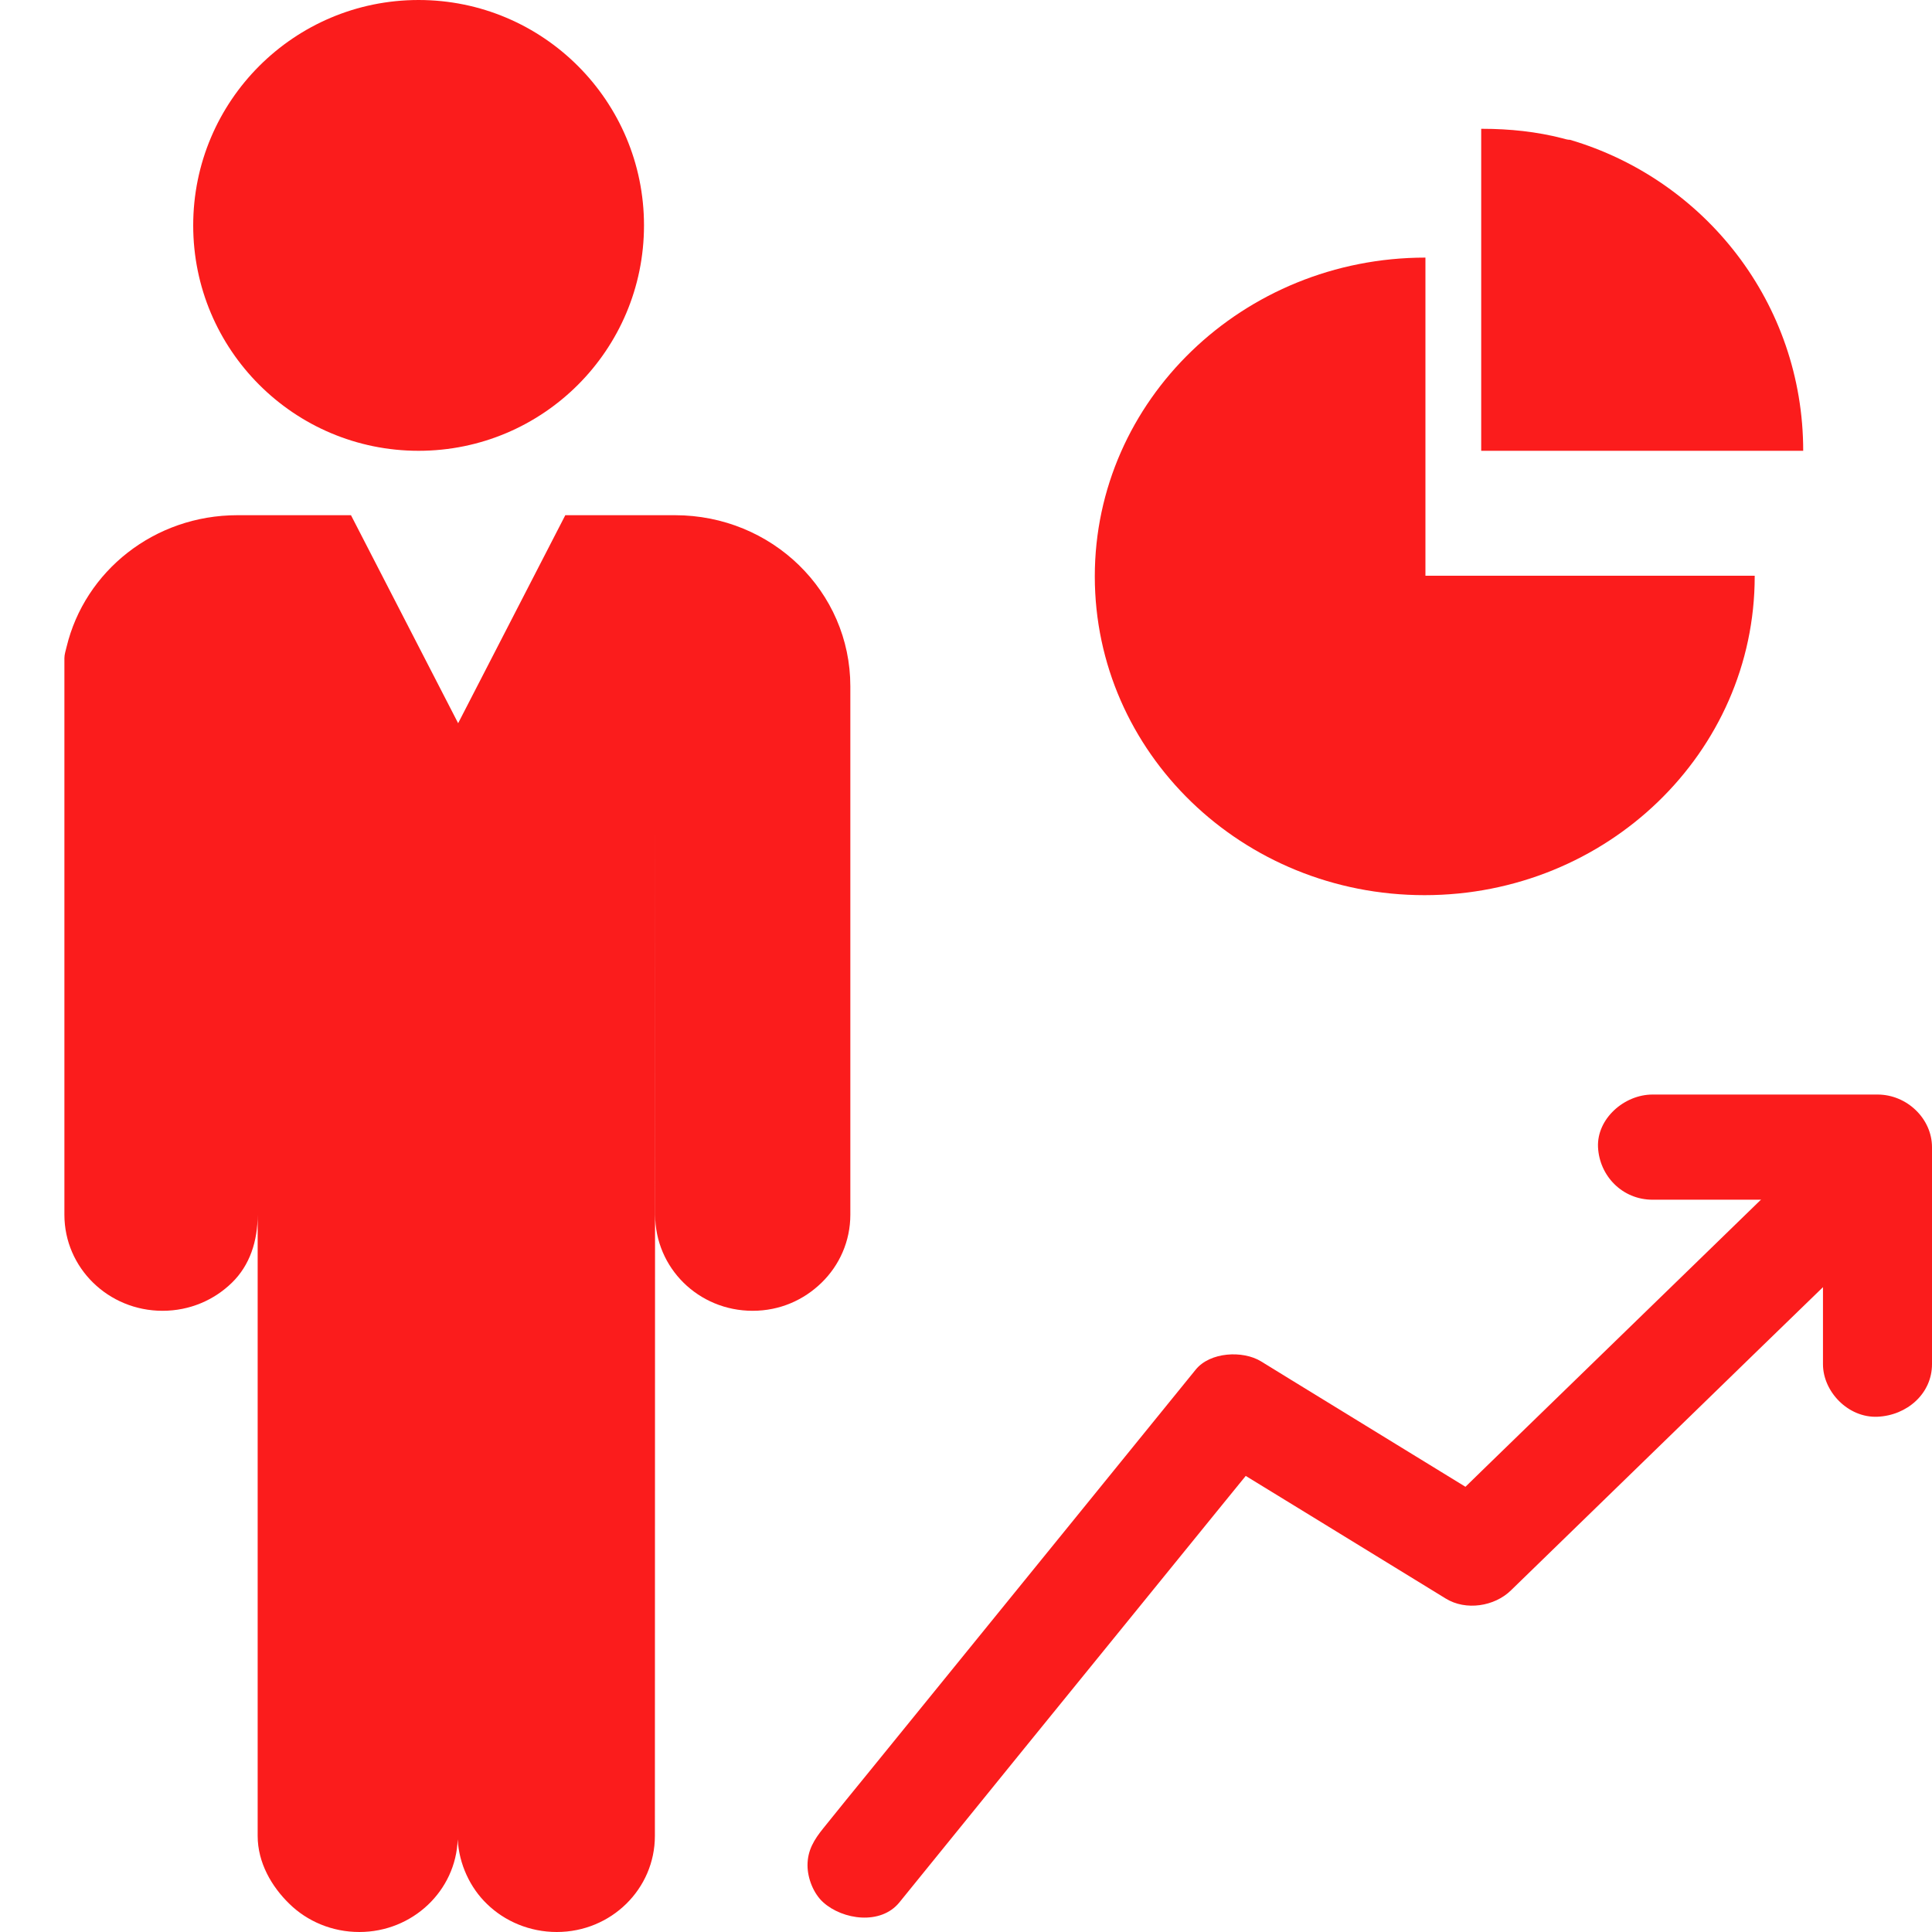
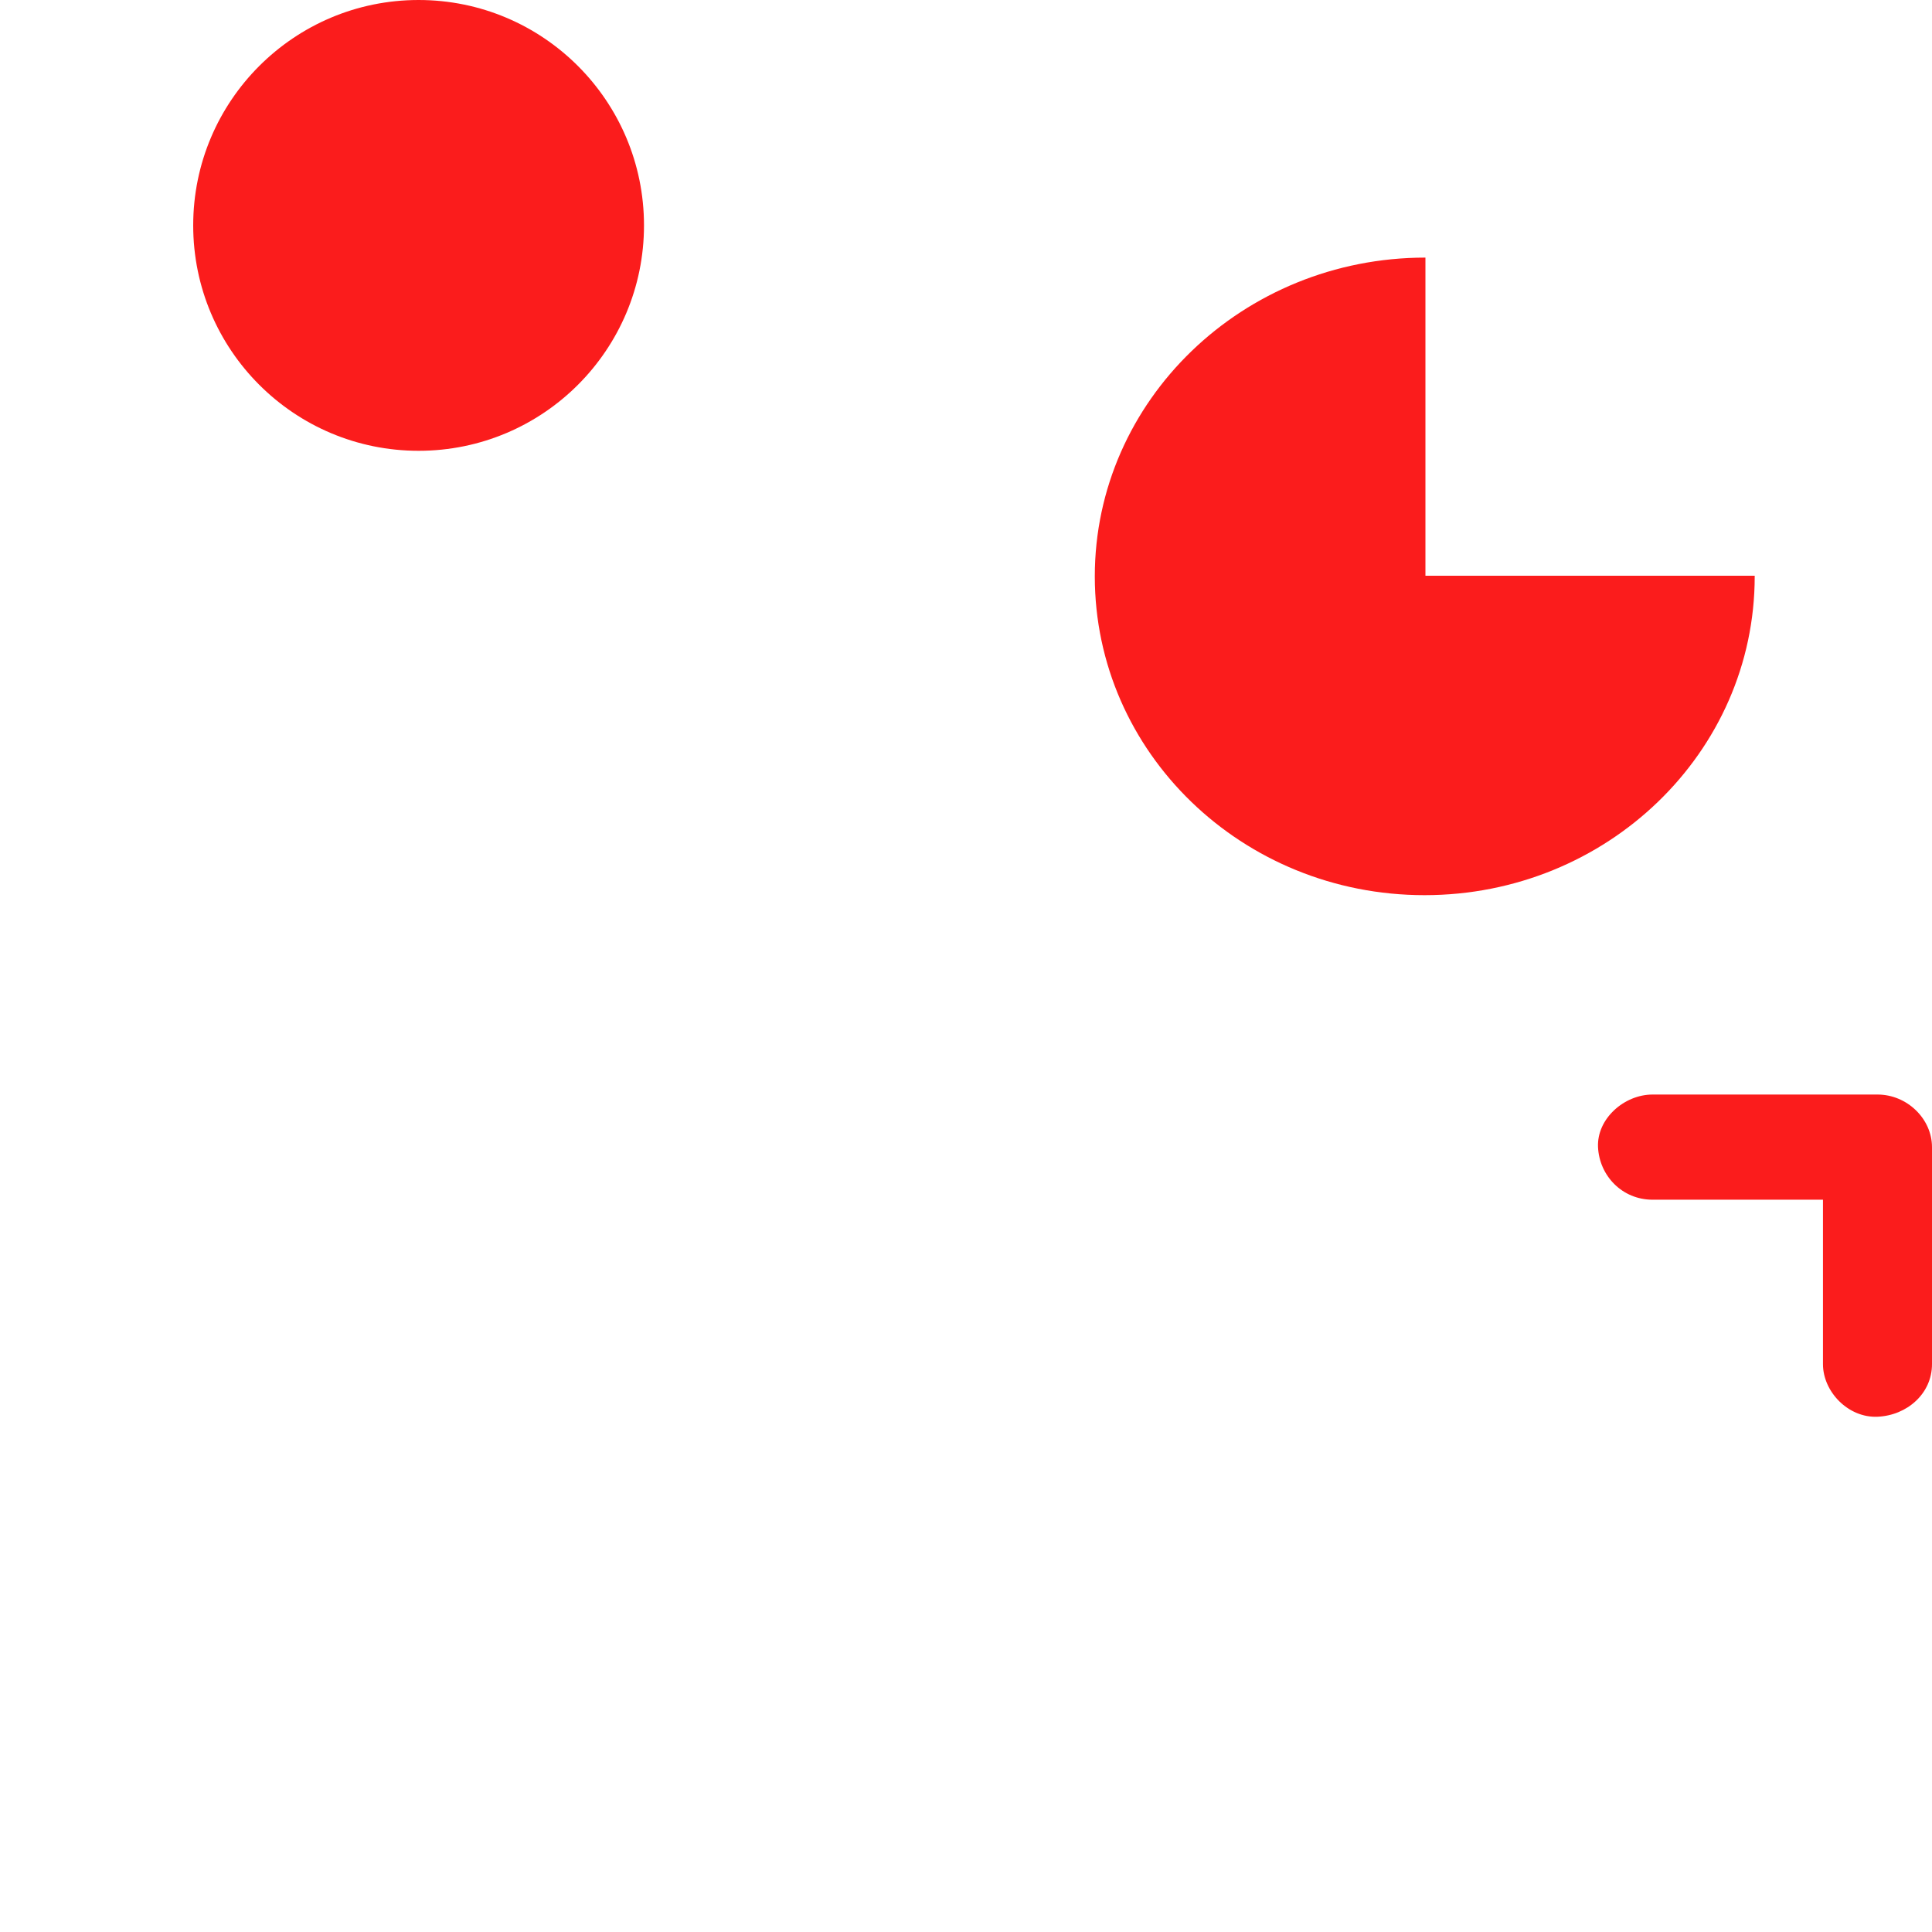
<svg xmlns="http://www.w3.org/2000/svg" width="30" height="30" viewBox="0 0 30 30" fill="none">
-   <rect width="30" height="30" fill="white" />
  <path d="M6.5 7C8.433 7 10 5.433 10 3.5C10 1.567 8.433 0 6.5 0C4.567 0 3 1.567 3 3.5C3 5.433 4.567 7 6.5 7Z" fill="#FB1C1C" />
-   <path d="M8.778 8L7.114 11.23L5.45 8H3.687C2.395 8 1.317 8.869 1.034 10.044C1.02 10.104 1 10.161 1 10.221V18.862C1 19.688 1.682 20.354 2.524 20.354C2.947 20.354 3.326 20.187 3.602 19.917C3.878 19.648 4.001 19.275 4.001 18.862V12.782V28.508C4.001 28.921 4.216 29.294 4.495 29.564C4.771 29.834 5.157 30 5.58 30C6.405 30 7.08 29.361 7.107 28.561C7.107 28.568 7.107 20.37 7.107 20.37C7.107 20.37 7.107 28.558 7.107 28.561C7.128 28.945 7.298 29.311 7.561 29.564C7.837 29.834 8.226 30 8.645 30C9.491 30 10.169 29.331 10.169 28.508L10.173 12.782V18.862C10.173 19.688 10.845 20.354 11.687 20.354C12.11 20.354 12.481 20.187 12.758 19.917C13.034 19.648 13.204 19.275 13.204 18.862V10.657C13.204 9.185 11.987 8 10.48 8H8.778ZM13.965 29.541C14.616 28.738 15.267 27.936 15.918 27.133C16.959 25.854 17.995 24.576 19.035 23.297C19.274 23.004 19.513 22.711 19.748 22.418C19.41 22.461 19.073 22.505 18.735 22.545C19.82 23.21 20.904 23.873 21.988 24.539C22.142 24.632 22.295 24.729 22.449 24.822C22.762 25.015 23.206 24.945 23.461 24.696C24.174 24.003 24.887 23.31 25.599 22.618C26.725 21.522 27.85 20.43 28.979 19.335C29.238 19.082 29.497 18.828 29.759 18.579C30.07 18.276 30.09 17.723 29.759 17.427C29.425 17.127 28.91 17.104 28.58 17.427C27.867 18.119 27.154 18.812 26.442 19.505C25.316 20.6 24.191 21.692 23.062 22.788C22.803 23.041 22.544 23.294 22.282 23.544C22.619 23.5 22.957 23.457 23.294 23.417C22.21 22.751 21.125 22.088 20.041 21.422C19.888 21.329 19.734 21.233 19.581 21.139C19.298 20.966 18.79 20.993 18.568 21.266C17.917 22.068 17.265 22.871 16.614 23.673C15.574 24.952 14.537 26.231 13.498 27.509C13.259 27.802 13.02 28.095 12.785 28.388C12.642 28.565 12.539 28.731 12.539 28.964C12.539 29.164 12.631 29.404 12.785 29.541C13.085 29.81 13.675 29.897 13.965 29.541Z" fill="#FB1C1C" />
  <path d="M25.661 18.629C26.68 18.629 27.699 18.629 28.718 18.629C28.863 18.629 29.009 18.629 29.154 18.629C28.87 18.356 28.59 18.086 28.307 17.813C28.307 18.796 28.307 19.779 28.307 20.763C28.307 20.903 28.307 21.043 28.307 21.183C28.307 21.609 28.698 22.019 29.154 21.999C29.613 21.979 30 21.639 30 21.183C30 20.199 30 19.216 30 18.233C30 18.093 30 17.953 30 17.813C30 17.373 29.613 16.996 29.154 16.996C28.134 16.996 27.115 16.996 26.096 16.996C25.951 16.996 25.806 16.996 25.661 16.996C25.219 16.996 24.794 17.373 24.814 17.813C24.835 18.256 25.188 18.629 25.661 18.629ZM27.247 8.94V8.95C27.247 11.683 24.953 13.9 22.12 13.9C19.287 13.9 17 11.683 17 8.95C17 6.217 19.301 4 22.134 4V8.94H27.247Z" fill="#FB1C1C" />
-   <path d="M28 7H23V2H23.014C23.445 2 23.863 2.045 24.26 2.147C24.301 2.158 24.338 2.171 24.379 2.171C26.471 2.788 28 4.705 28 7Z" fill="#FB1C1C" />
</svg>